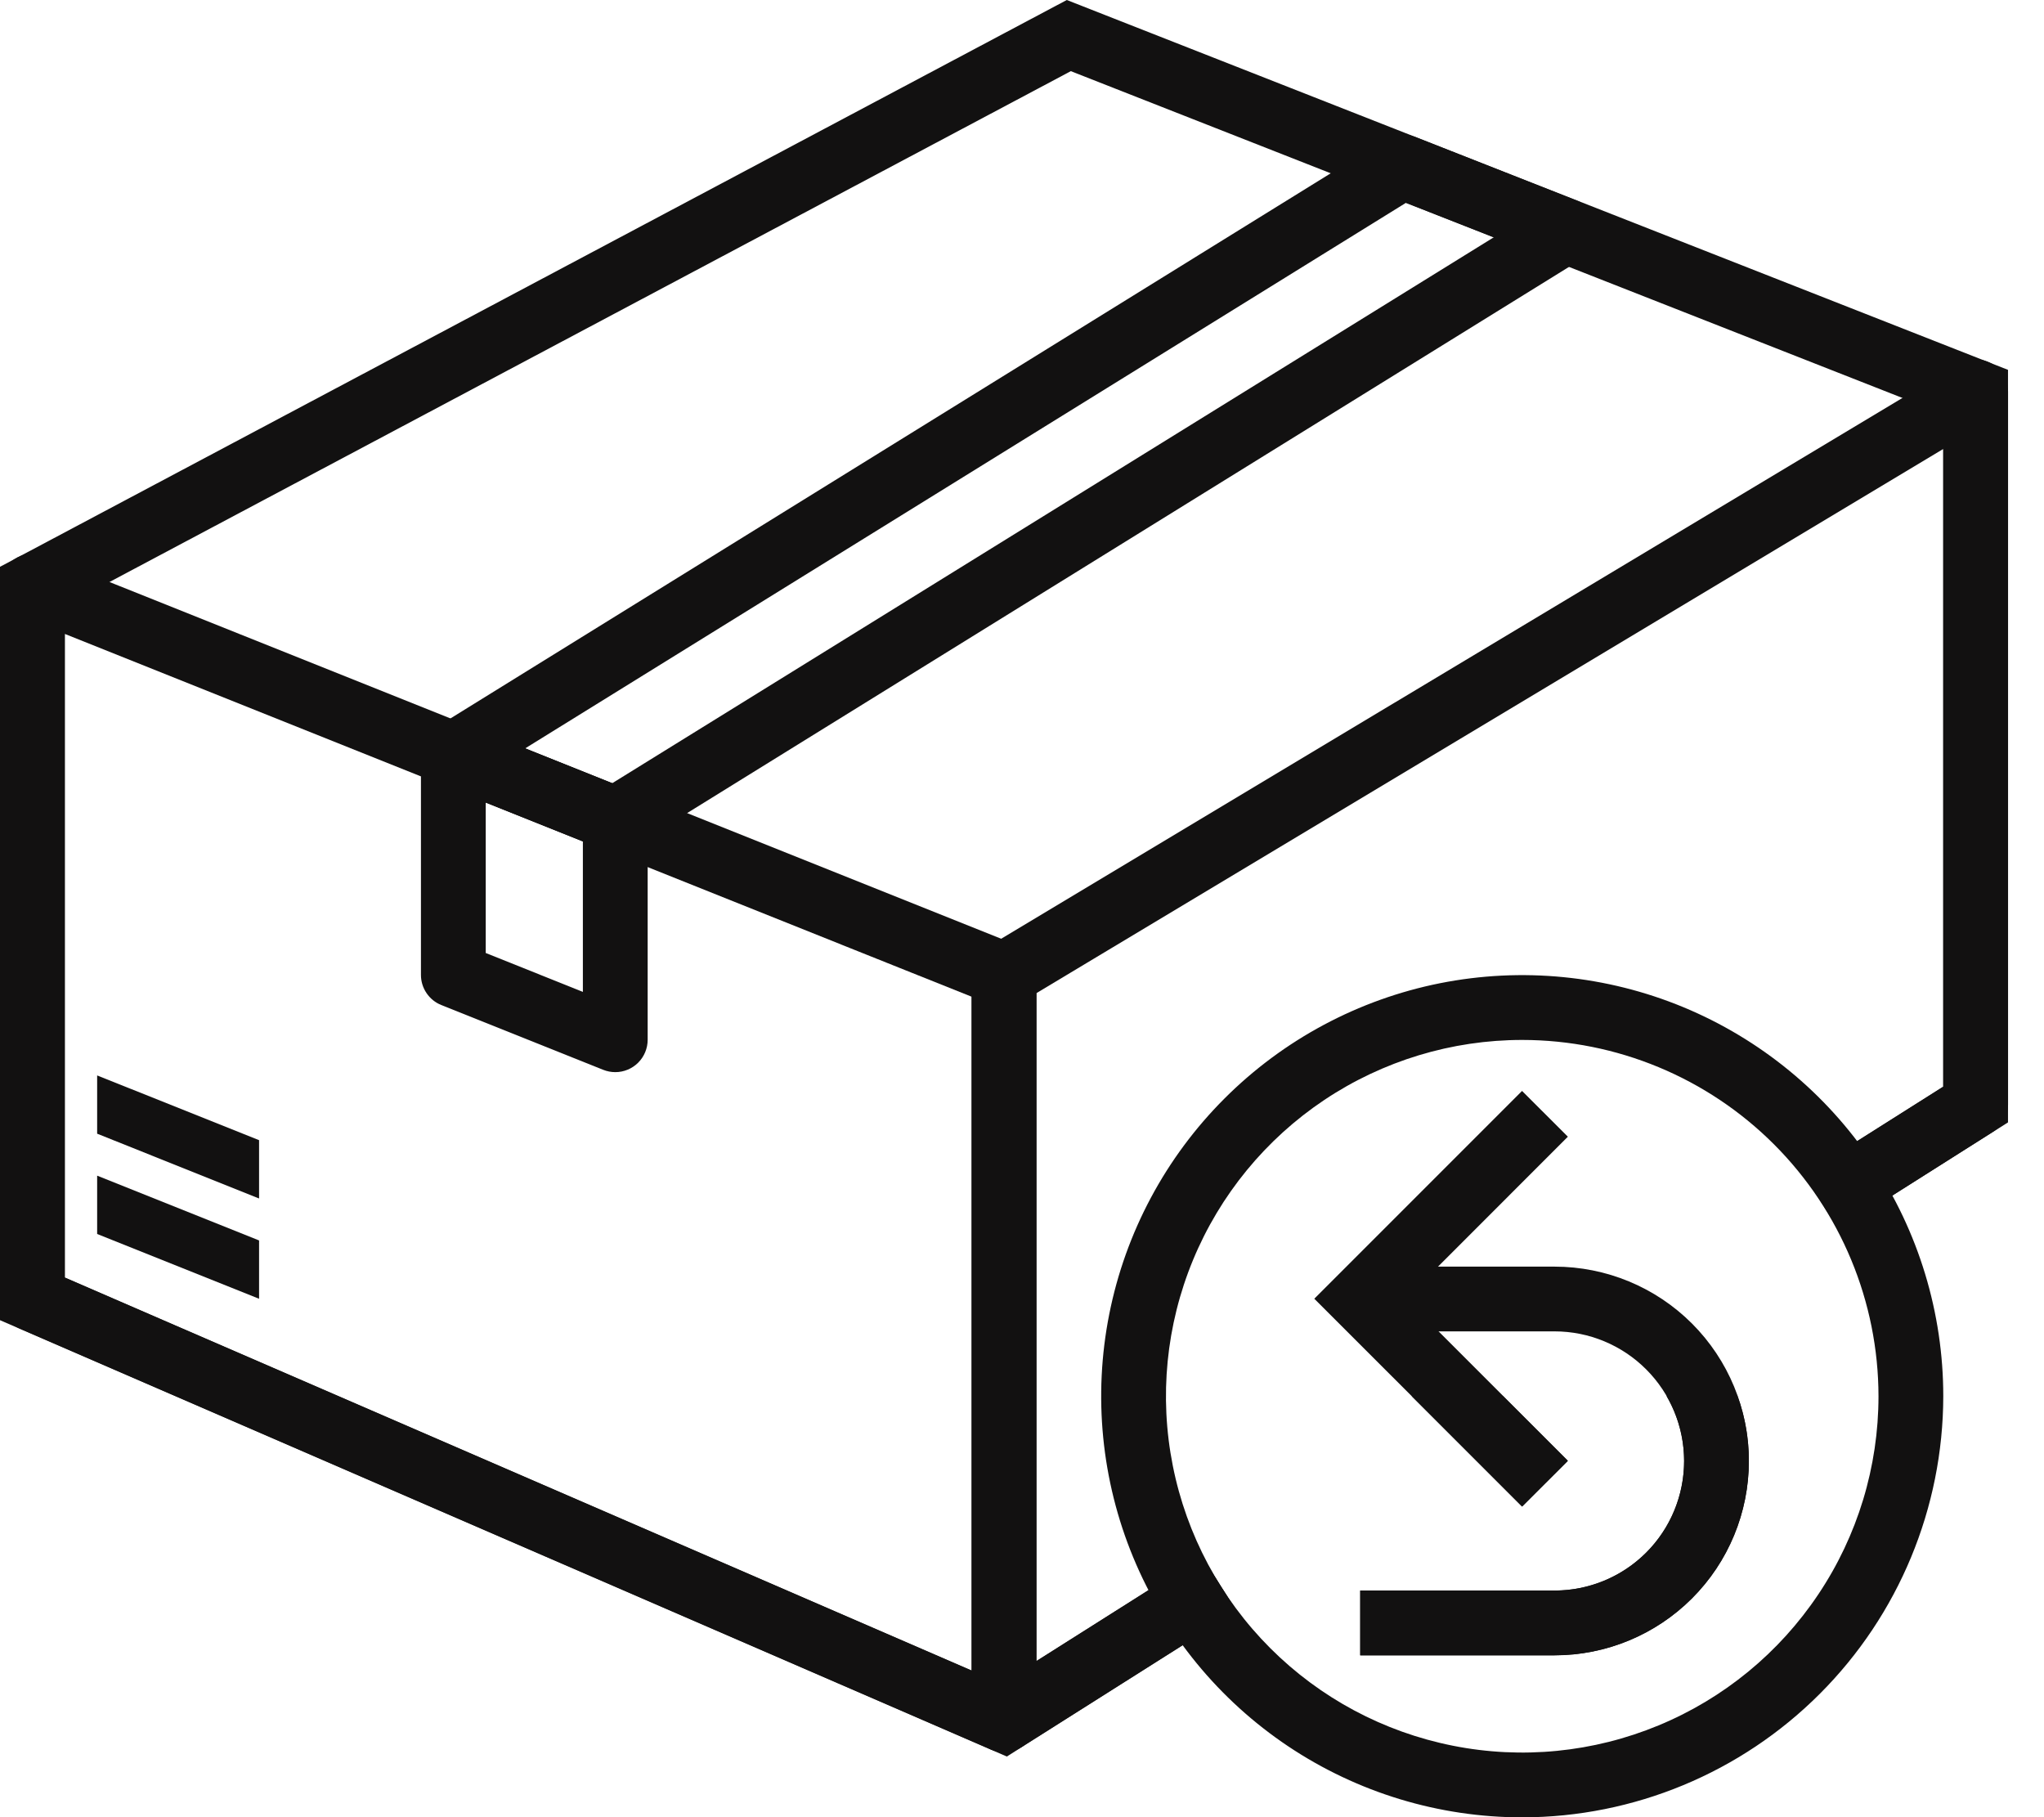
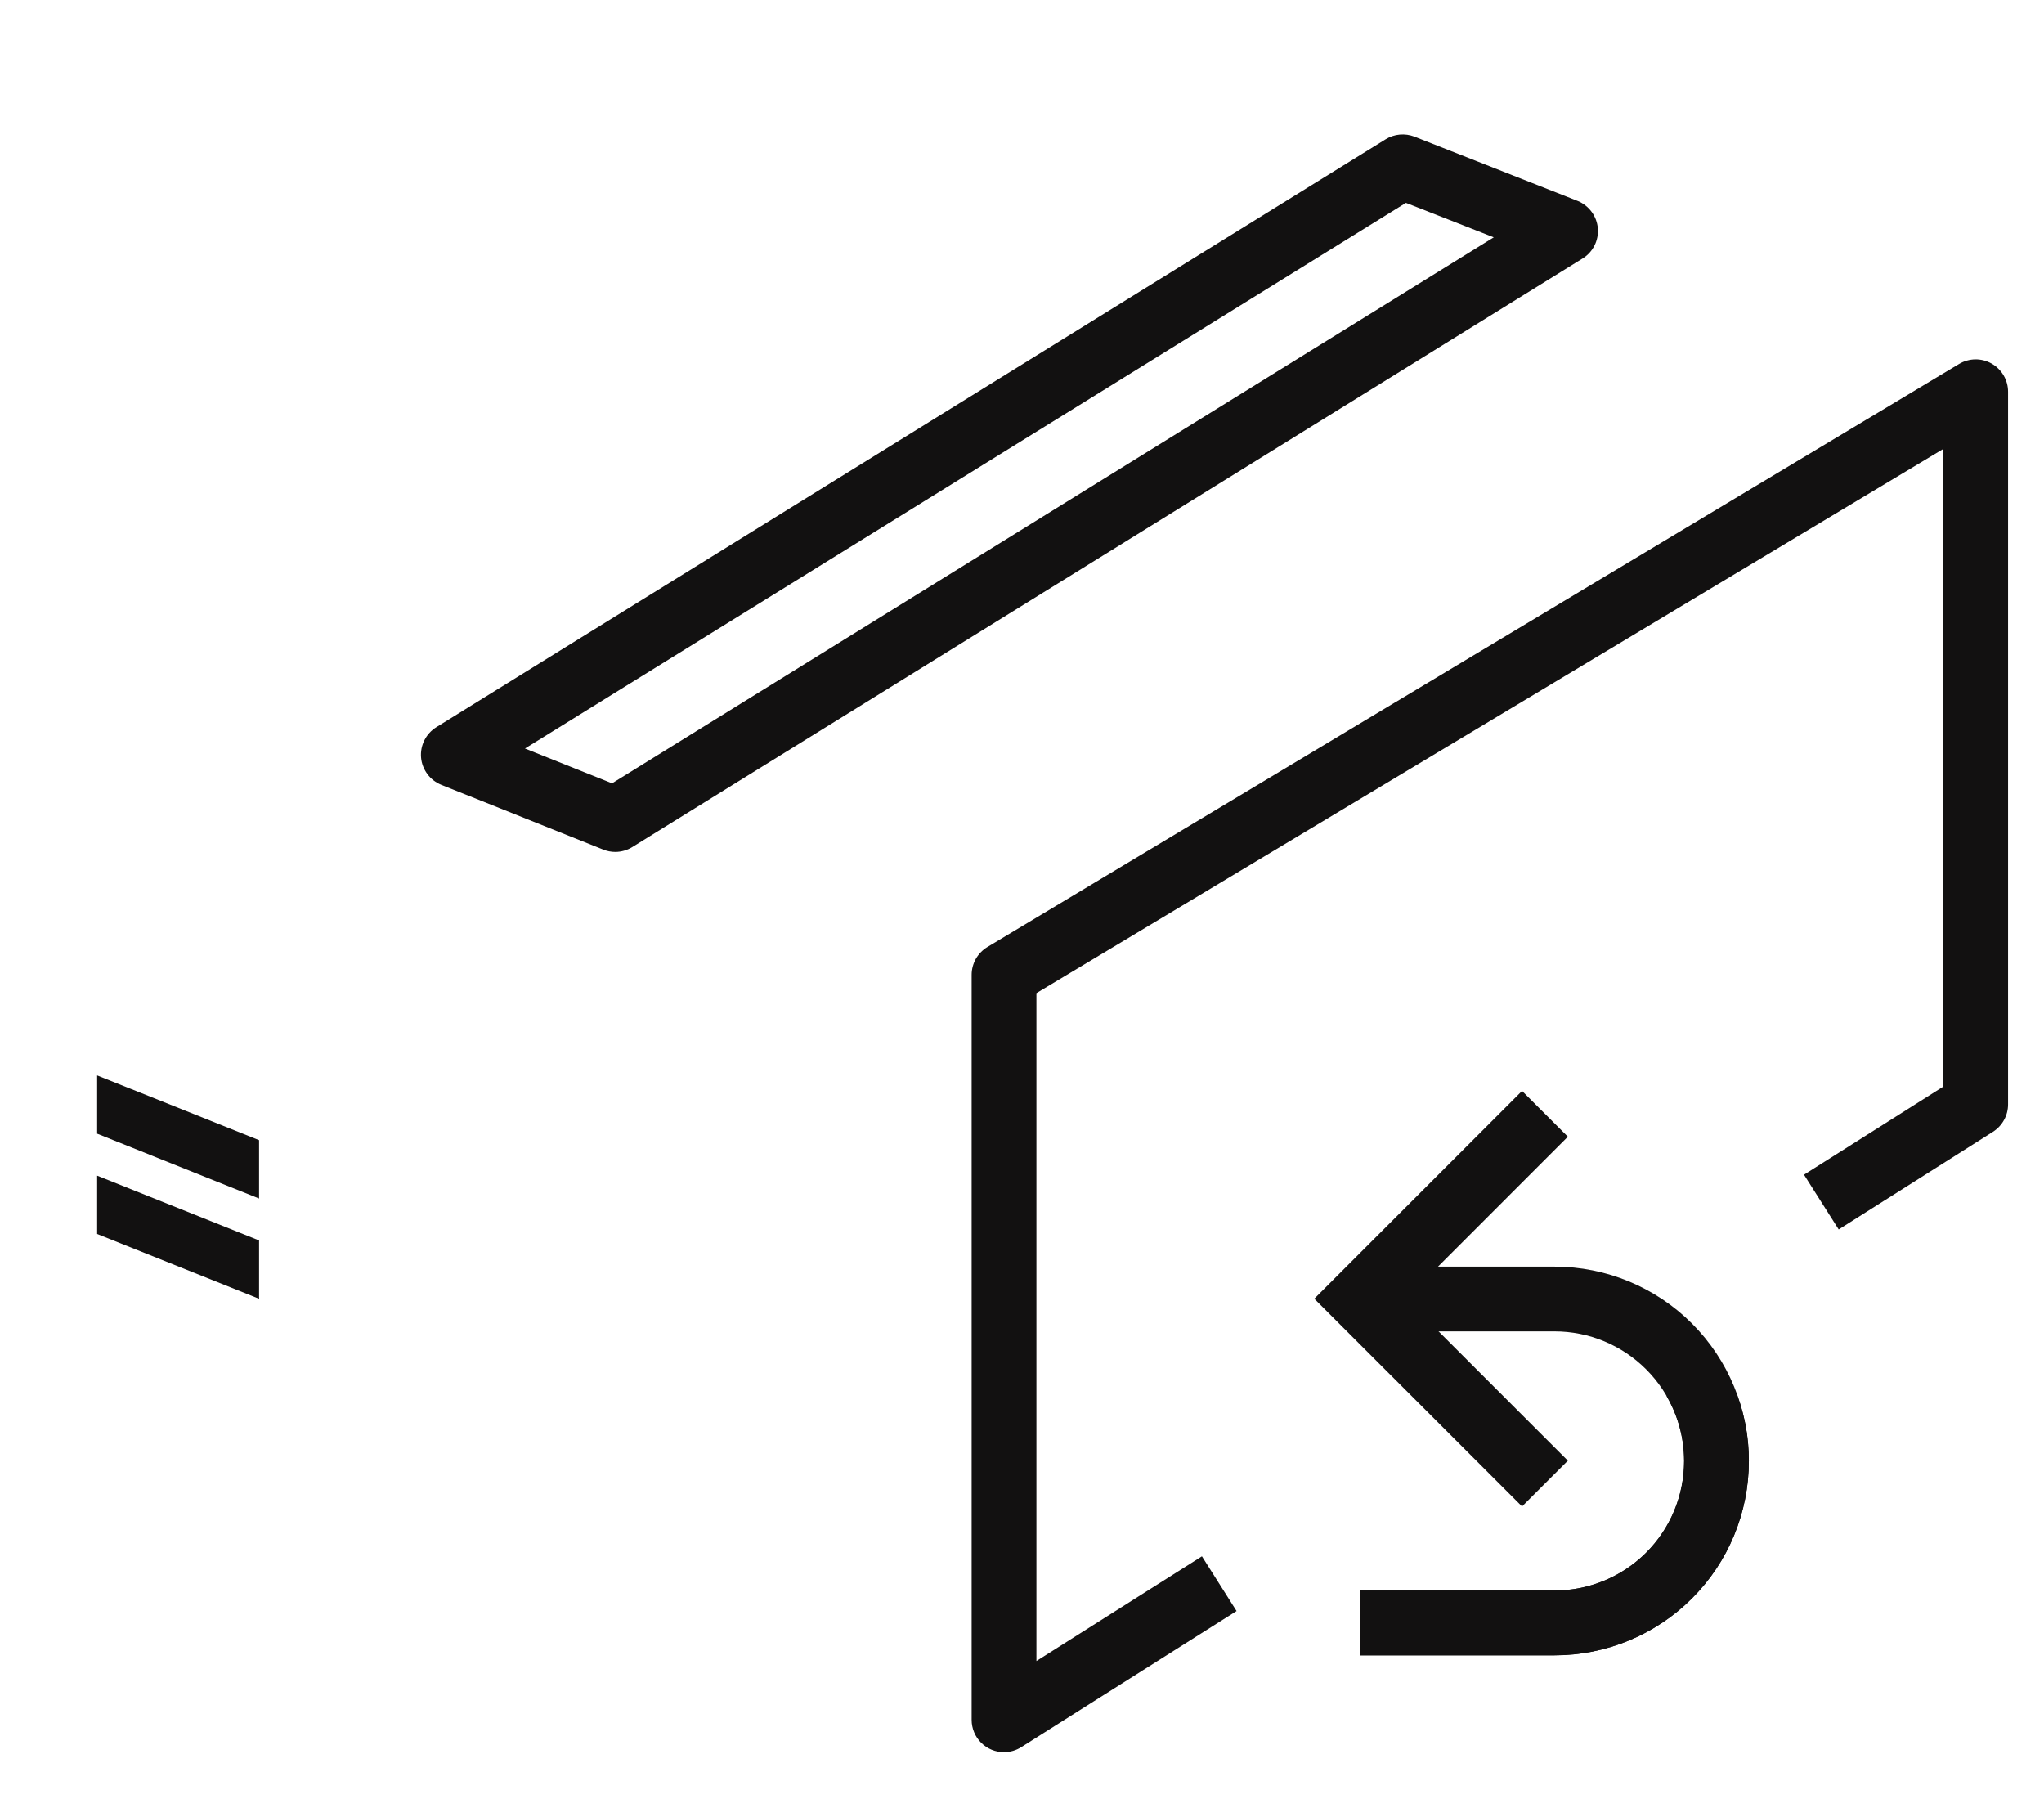
<svg xmlns="http://www.w3.org/2000/svg" width="36" height="32" viewBox="0 0 36 32" fill="none">
-   <path d="M27.613 25.727L26.808 26.531L24.863 24.586H26.472L27.613 25.727Z" fill="#121111" />
  <path d="M30.802 25.727C30.802 26.634 30.442 27.505 29.8 28.147C29.158 28.789 28.287 29.149 27.38 29.149H23.957V28.009H27.38C27.78 28.009 28.174 27.904 28.521 27.704C28.868 27.504 29.157 27.215 29.357 26.868C29.557 26.521 29.662 26.127 29.662 25.727C29.661 25.326 29.555 24.933 29.353 24.586H30.602C30.736 24.951 30.803 25.338 30.802 25.727Z" fill="#121111" />
  <path d="M26.807 26.528L23.148 22.87L26.807 19.211L27.614 20.017L24.762 22.87L27.614 25.722L26.807 26.528Z" fill="#121111" />
  <path d="M4.563 21.844V22.871L1.711 21.73V20.703L4.563 21.844Z" fill="#121111" />
  <path d="M4.563 20.078V21.105L1.711 19.964V18.938L4.563 20.078Z" fill="#121111" />
-   <path d="M17.733 30.932L0 23.248V9.981L18.789 0L35.366 6.513V19.765L32.383 21.653L31.773 20.688L34.225 19.137V7.29L18.86 1.253L1.141 10.667V22.499L17.633 29.645L21.169 27.408L21.779 28.372L17.733 30.932Z" fill="#121111" />
-   <path d="M17.683 30.856C17.605 30.856 17.527 30.84 17.455 30.809L0.342 23.394C0.24 23.349 0.154 23.276 0.093 23.183C0.032 23.09 -0 22.981 6.28704e-07 22.87V10.321C-7.09589e-05 10.228 0.023 10.136 0.066 10.053C0.11 9.971 0.173 9.9 0.251 9.848C0.328 9.796 0.417 9.763 0.509 9.753C0.602 9.743 0.696 9.756 0.783 9.791L17.895 16.636C18.001 16.678 18.092 16.752 18.156 16.846C18.22 16.941 18.254 17.052 18.254 17.166V30.286C18.254 30.437 18.194 30.582 18.087 30.689C17.98 30.796 17.834 30.856 17.683 30.856ZM1.141 22.496L17.113 29.417V17.552L1.141 11.163V22.496Z" fill="#121111" />
  <path d="M17.684 30.856C17.532 30.856 17.387 30.796 17.28 30.689C17.173 30.582 17.113 30.437 17.113 30.286V17.166C17.113 17.068 17.139 16.971 17.187 16.885C17.236 16.8 17.306 16.728 17.39 16.677L34.503 6.41C34.589 6.358 34.688 6.33 34.789 6.328C34.89 6.327 34.989 6.352 35.077 6.402C35.165 6.452 35.238 6.524 35.289 6.611C35.34 6.698 35.367 6.797 35.367 6.898V19.448C35.367 19.544 35.343 19.639 35.296 19.723C35.25 19.807 35.183 19.878 35.102 19.93L32.384 21.65L31.773 20.686L34.226 19.135V7.906L18.254 17.489V29.25L21.169 27.406L21.779 28.37L17.988 30.766C17.897 30.824 17.792 30.855 17.684 30.856Z" fill="#121111" />
-   <path d="M10.837 18.88C10.764 18.88 10.692 18.866 10.624 18.839L7.772 17.698C7.666 17.656 7.576 17.583 7.512 17.488C7.448 17.394 7.414 17.282 7.414 17.169V13.29C7.414 13.196 7.437 13.104 7.48 13.022C7.524 12.94 7.587 12.869 7.665 12.817C7.742 12.764 7.831 12.732 7.924 12.722C8.016 12.712 8.11 12.725 8.197 12.76L11.049 13.9C11.155 13.943 11.245 14.016 11.309 14.111C11.373 14.205 11.407 14.317 11.407 14.431V18.31C11.407 18.461 11.347 18.606 11.24 18.713C11.133 18.82 10.988 18.88 10.837 18.88V18.88ZM8.555 16.782L10.266 17.467V14.817L8.555 14.132V16.782Z" fill="#121111" />
  <path d="M10.837 15.002C10.764 15.002 10.692 14.988 10.625 14.961L7.773 13.821C7.675 13.781 7.589 13.716 7.527 13.631C7.464 13.546 7.425 13.446 7.416 13.341C7.407 13.235 7.427 13.13 7.475 13.035C7.522 12.941 7.595 12.861 7.684 12.806L24.404 2.453C24.479 2.406 24.564 2.378 24.652 2.37C24.74 2.362 24.829 2.374 24.912 2.406L27.791 3.54C27.888 3.581 27.972 3.647 28.034 3.732C28.096 3.816 28.133 3.917 28.142 4.021C28.15 4.126 28.13 4.231 28.082 4.325C28.035 4.418 27.963 4.497 27.873 4.552L11.137 14.916C11.047 14.972 10.943 15.002 10.837 15.002ZM9.246 13.181L10.78 13.794L26.309 4.179L24.762 3.572L9.246 13.181Z" fill="#121111" />
-   <path d="M26.81 32.003C25.343 32.003 23.91 31.568 22.69 30.753C21.471 29.938 20.52 28.78 19.959 27.425C19.398 26.07 19.251 24.579 19.537 23.141C19.823 21.702 20.529 20.381 21.567 19.344C22.604 18.307 23.925 17.601 25.363 17.314C26.802 17.028 28.293 17.175 29.648 17.736C31.003 18.298 32.161 19.248 32.976 20.468C33.791 21.687 34.226 23.121 34.226 24.587C34.223 26.553 33.441 28.438 32.051 29.828C30.661 31.219 28.776 32.001 26.81 32.003ZM26.81 18.313C25.569 18.313 24.356 18.681 23.324 19.37C22.292 20.06 21.488 21.04 21.013 22.186C20.538 23.333 20.414 24.594 20.656 25.811C20.898 27.029 21.496 28.147 22.373 29.024C23.251 29.902 24.369 30.499 25.586 30.741C26.803 30.984 28.065 30.859 29.211 30.384C30.358 29.91 31.338 29.105 32.027 28.073C32.717 27.042 33.085 25.828 33.085 24.587C33.083 22.924 32.421 21.329 31.245 20.152C30.069 18.976 28.474 18.314 26.81 18.313Z" fill="#121111" />
  <path d="M27.38 29.15H23.957V28.009H27.38C27.985 28.009 28.565 27.768 28.993 27.341C29.421 26.913 29.661 26.332 29.661 25.727C29.661 25.122 29.421 24.542 28.993 24.114C28.565 23.686 27.985 23.445 27.38 23.445H23.957V22.305H27.38C28.287 22.305 29.158 22.665 29.8 23.307C30.442 23.949 30.802 24.82 30.802 25.727C30.802 26.635 30.442 27.506 29.8 28.147C29.158 28.789 28.287 29.15 27.38 29.15Z" fill="#121111" />
</svg>